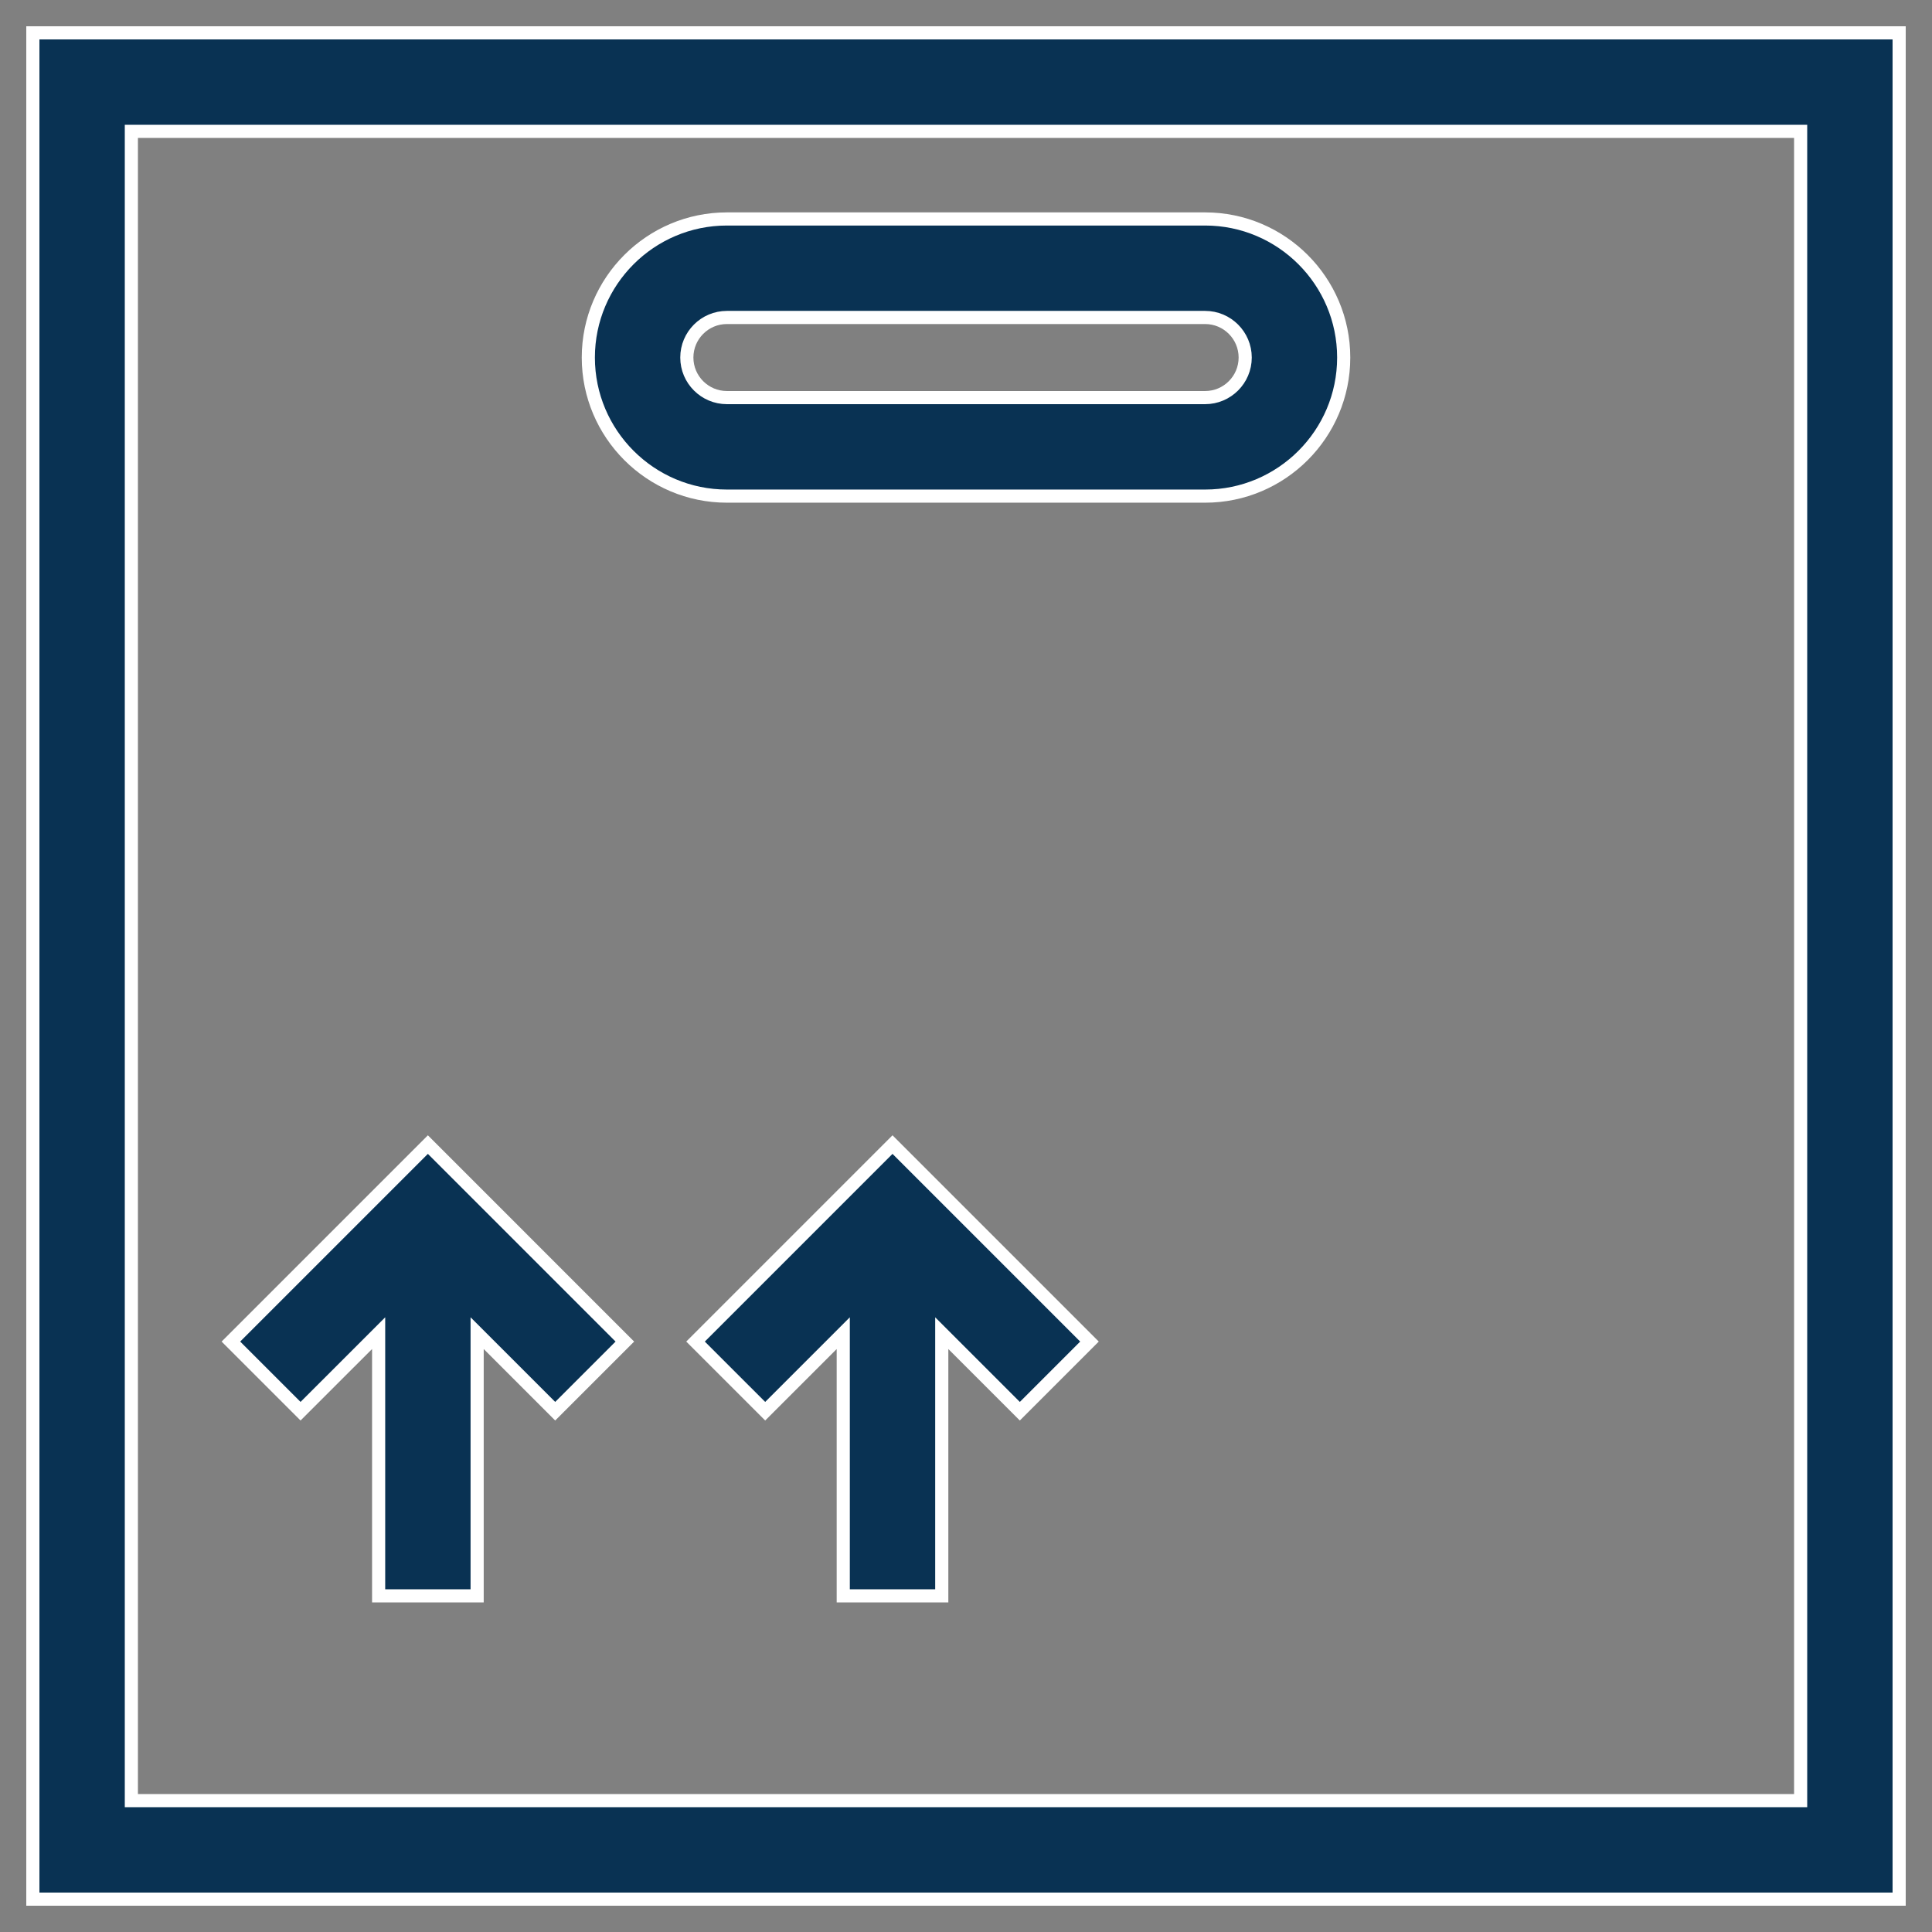
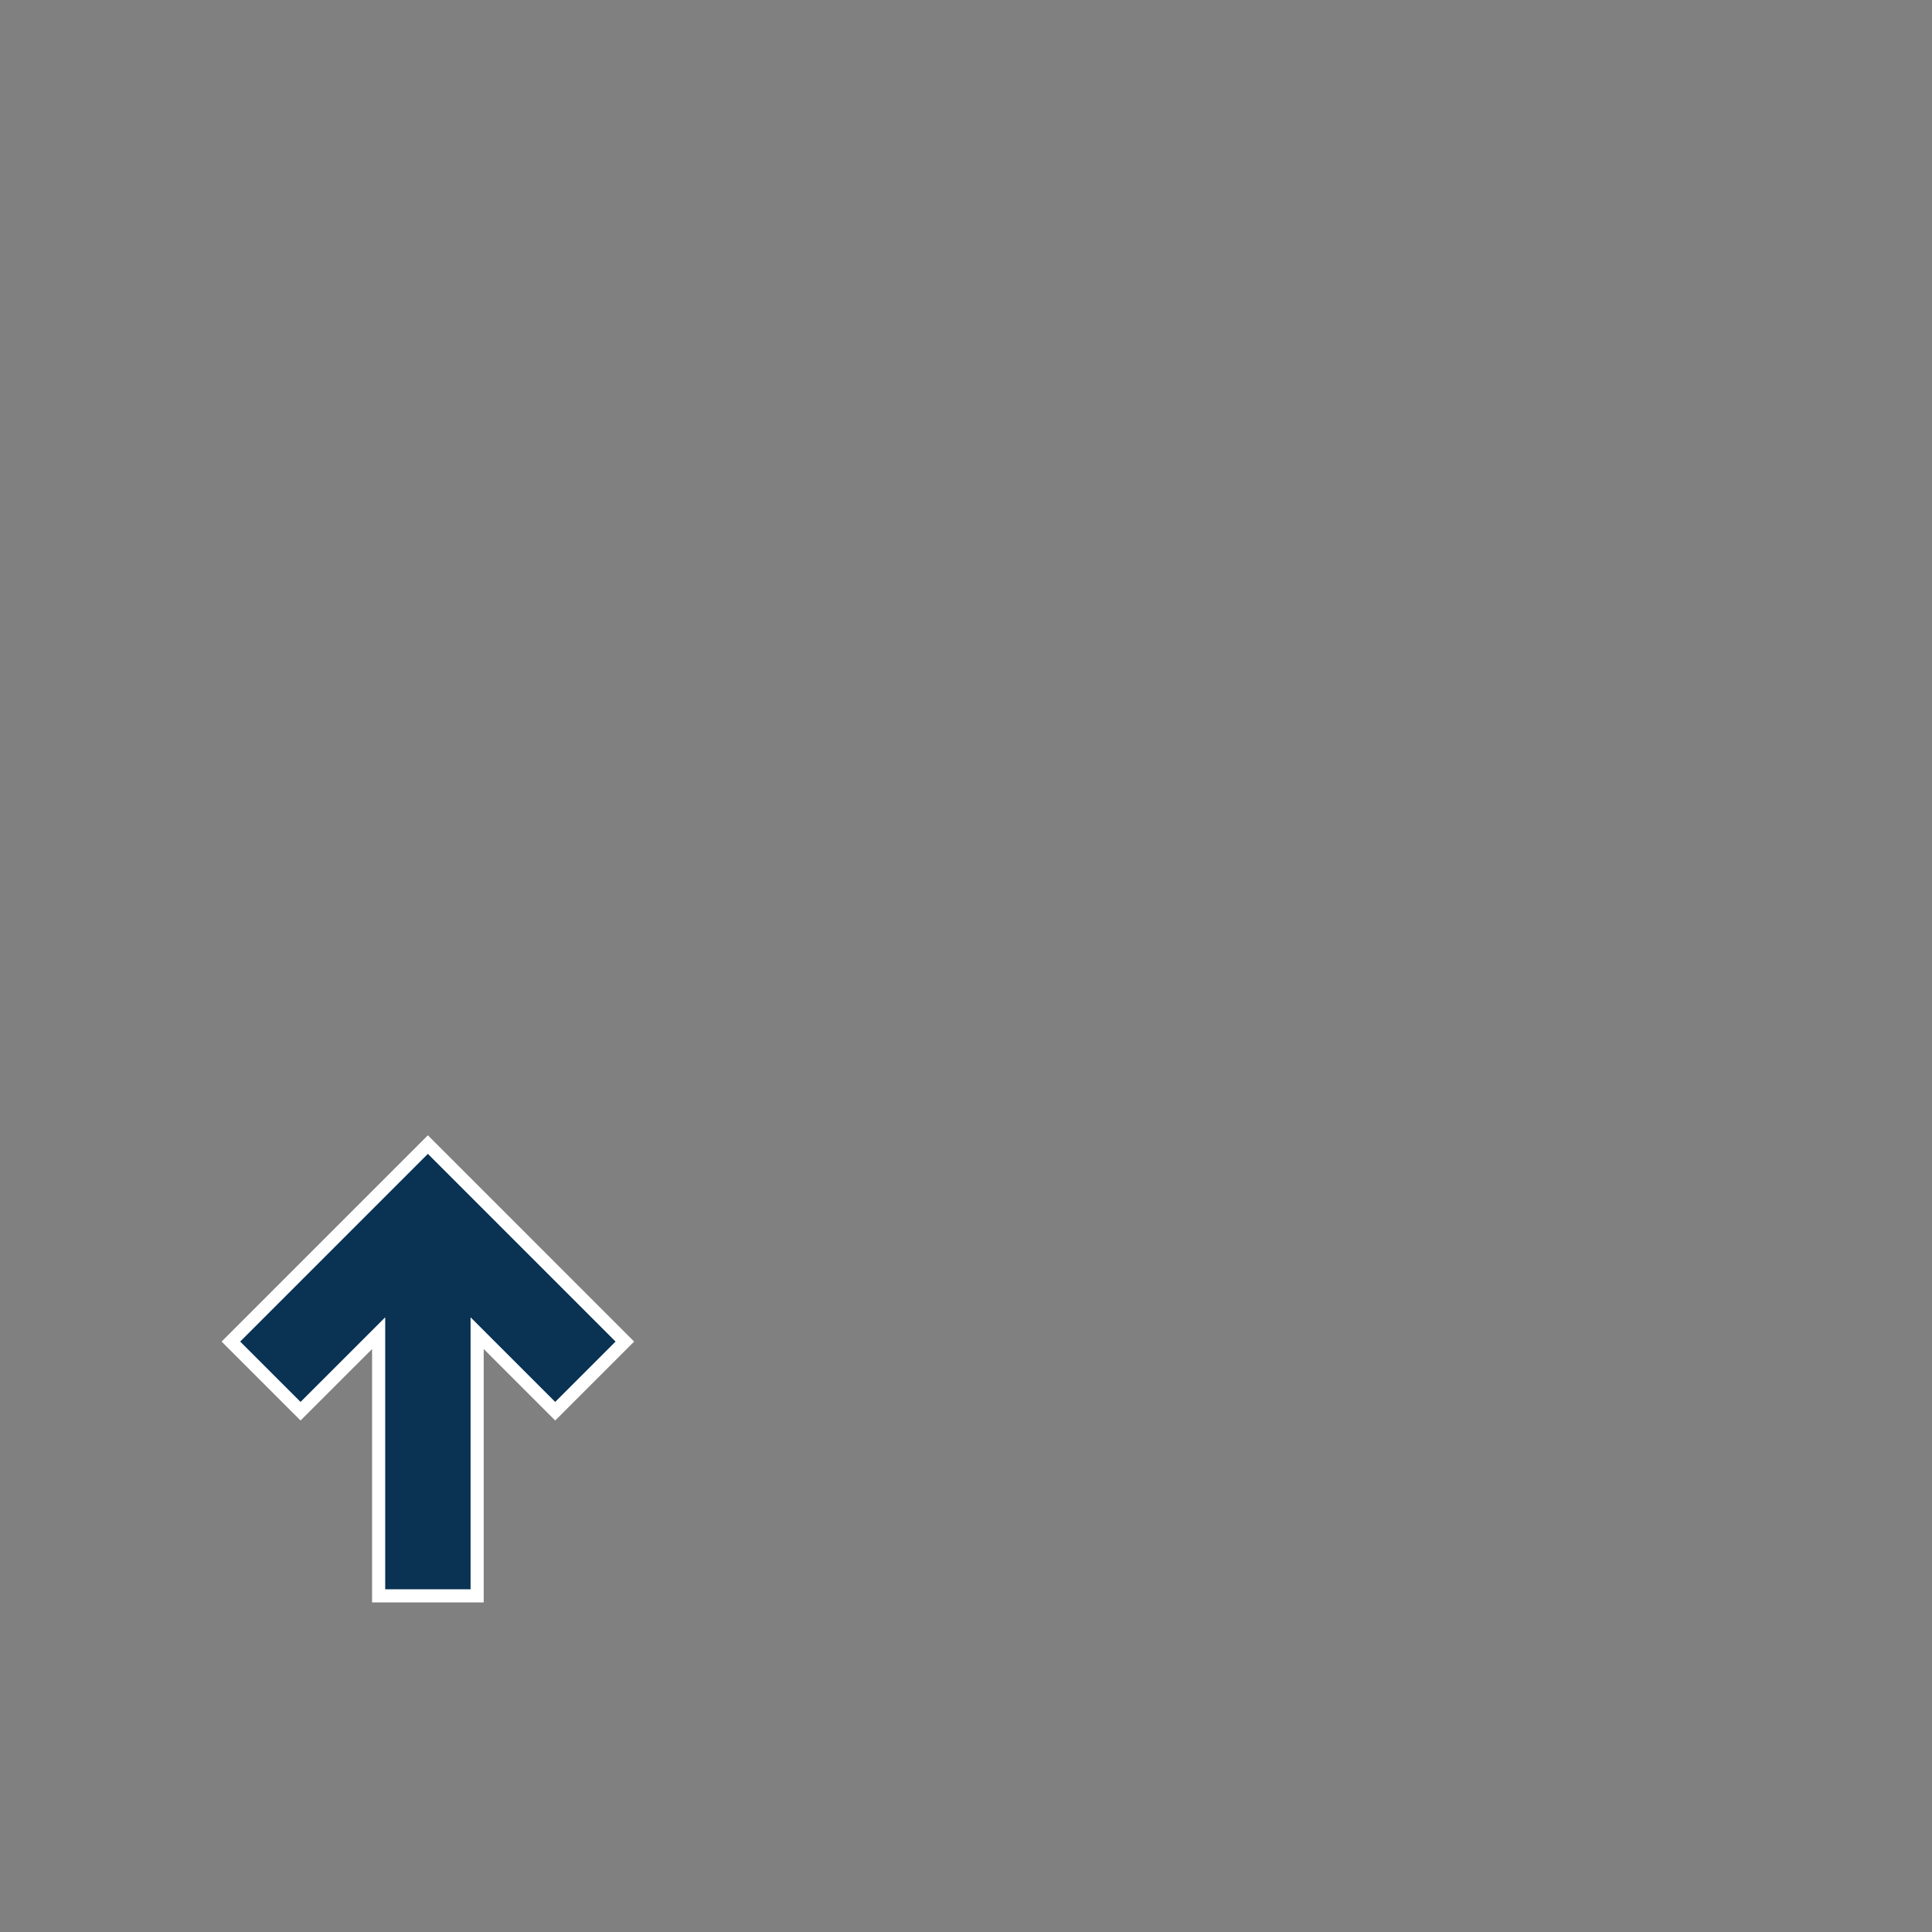
<svg xmlns="http://www.w3.org/2000/svg" width="147" height="147" viewBox="0 0 147 147" fill="none">
  <rect x="0" y="0" width="147" height="147" fill="#808080" stroke="none" />
-   <path d="M144.5 2.5V144.5H2.5V2.5H144.5ZM9.995 137.004H137.005V9.995H9.995V137.004Z" fill="#093253" stroke="white" />
-   <path d="M55.308 16.66H91.694C97.508 16.66 102.238 21.39 102.238 27.204C102.238 33.017 97.508 37.748 91.694 37.748H55.308C49.494 37.748 44.764 33.017 44.764 27.204C44.764 21.39 49.494 16.66 55.308 16.66ZM55.308 24.155C53.626 24.155 52.259 25.522 52.259 27.204C52.259 28.885 53.626 30.252 55.308 30.252H91.694C93.375 30.252 94.743 28.885 94.743 27.204C94.743 25.522 93.376 24.155 91.694 24.155H55.308Z" fill="#093253" stroke="white" />
  <path d="M47.543 102.076L42.243 107.375L36.304 101.436V121.424H28.809V101.436L27.955 102.29L22.868 107.375L17.568 102.076L32.556 87.088L47.543 102.076Z" fill="#093253" stroke="white" />
-   <path d="M82.895 102.076L77.596 107.375L71.656 101.436V121.424H64.161V101.436L63.308 102.29L58.221 107.375L52.921 102.076L67.908 87.088L82.895 102.076Z" fill="#093253" stroke="white" />
</svg>